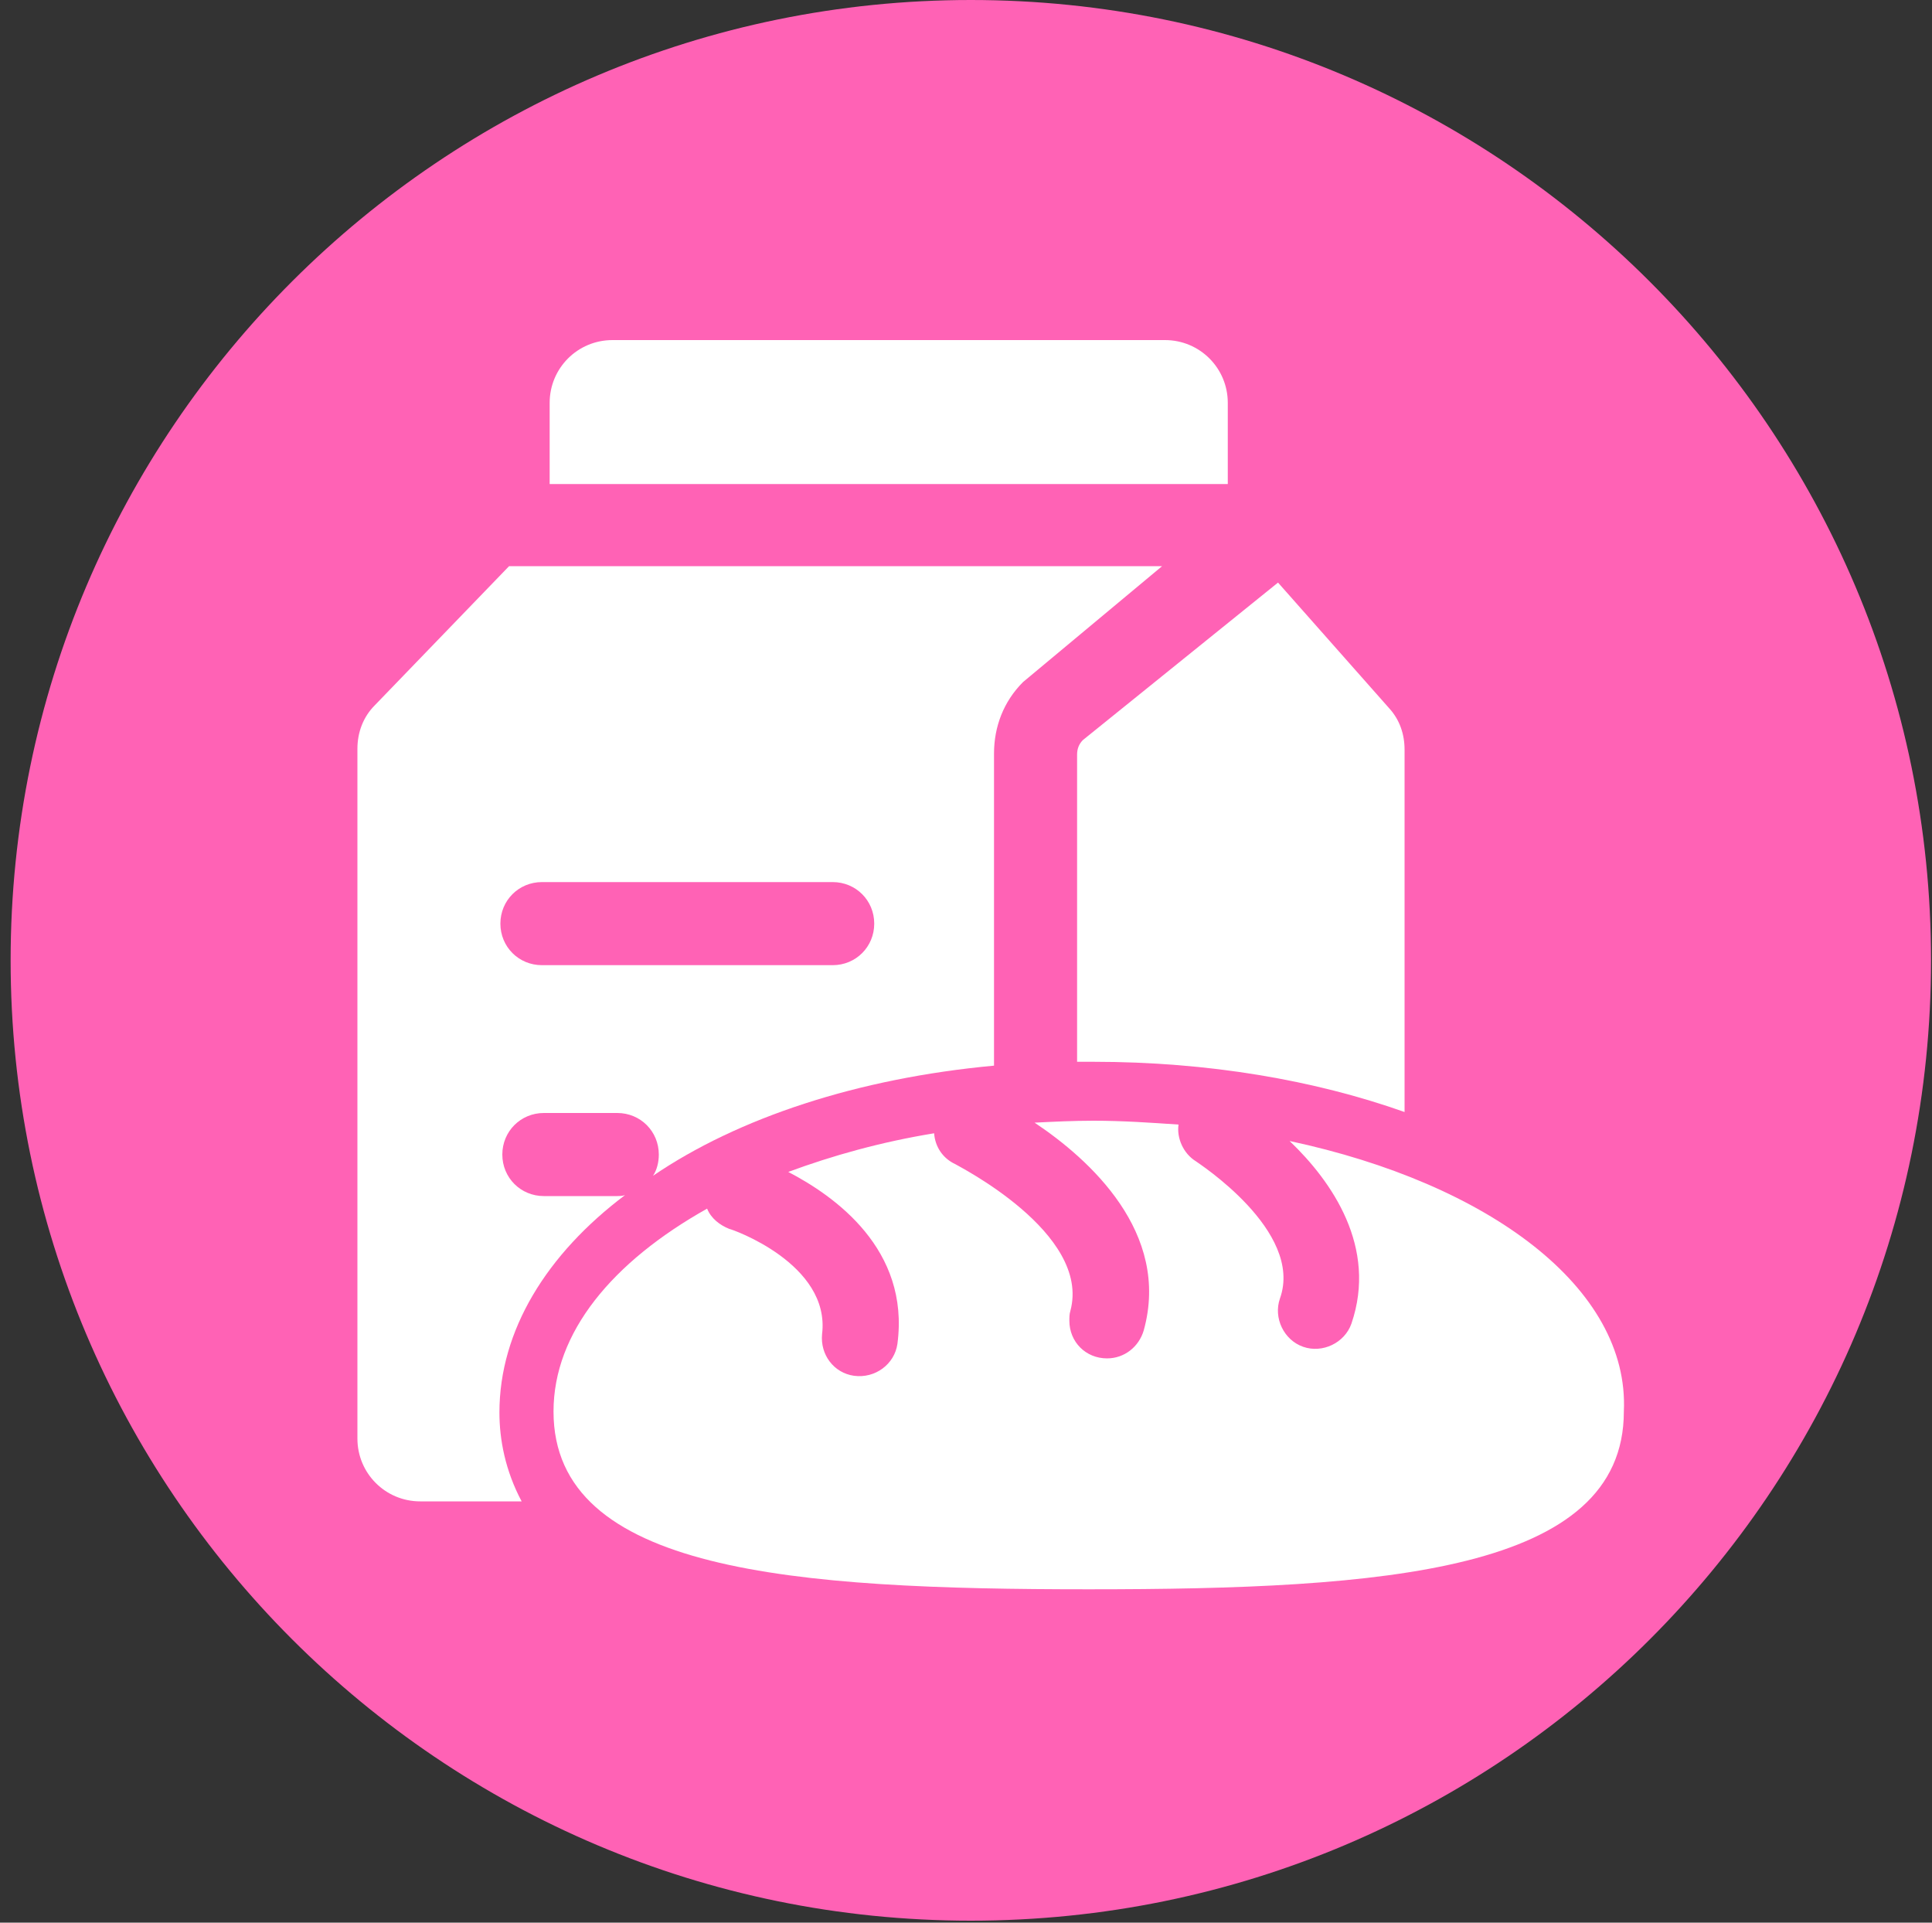
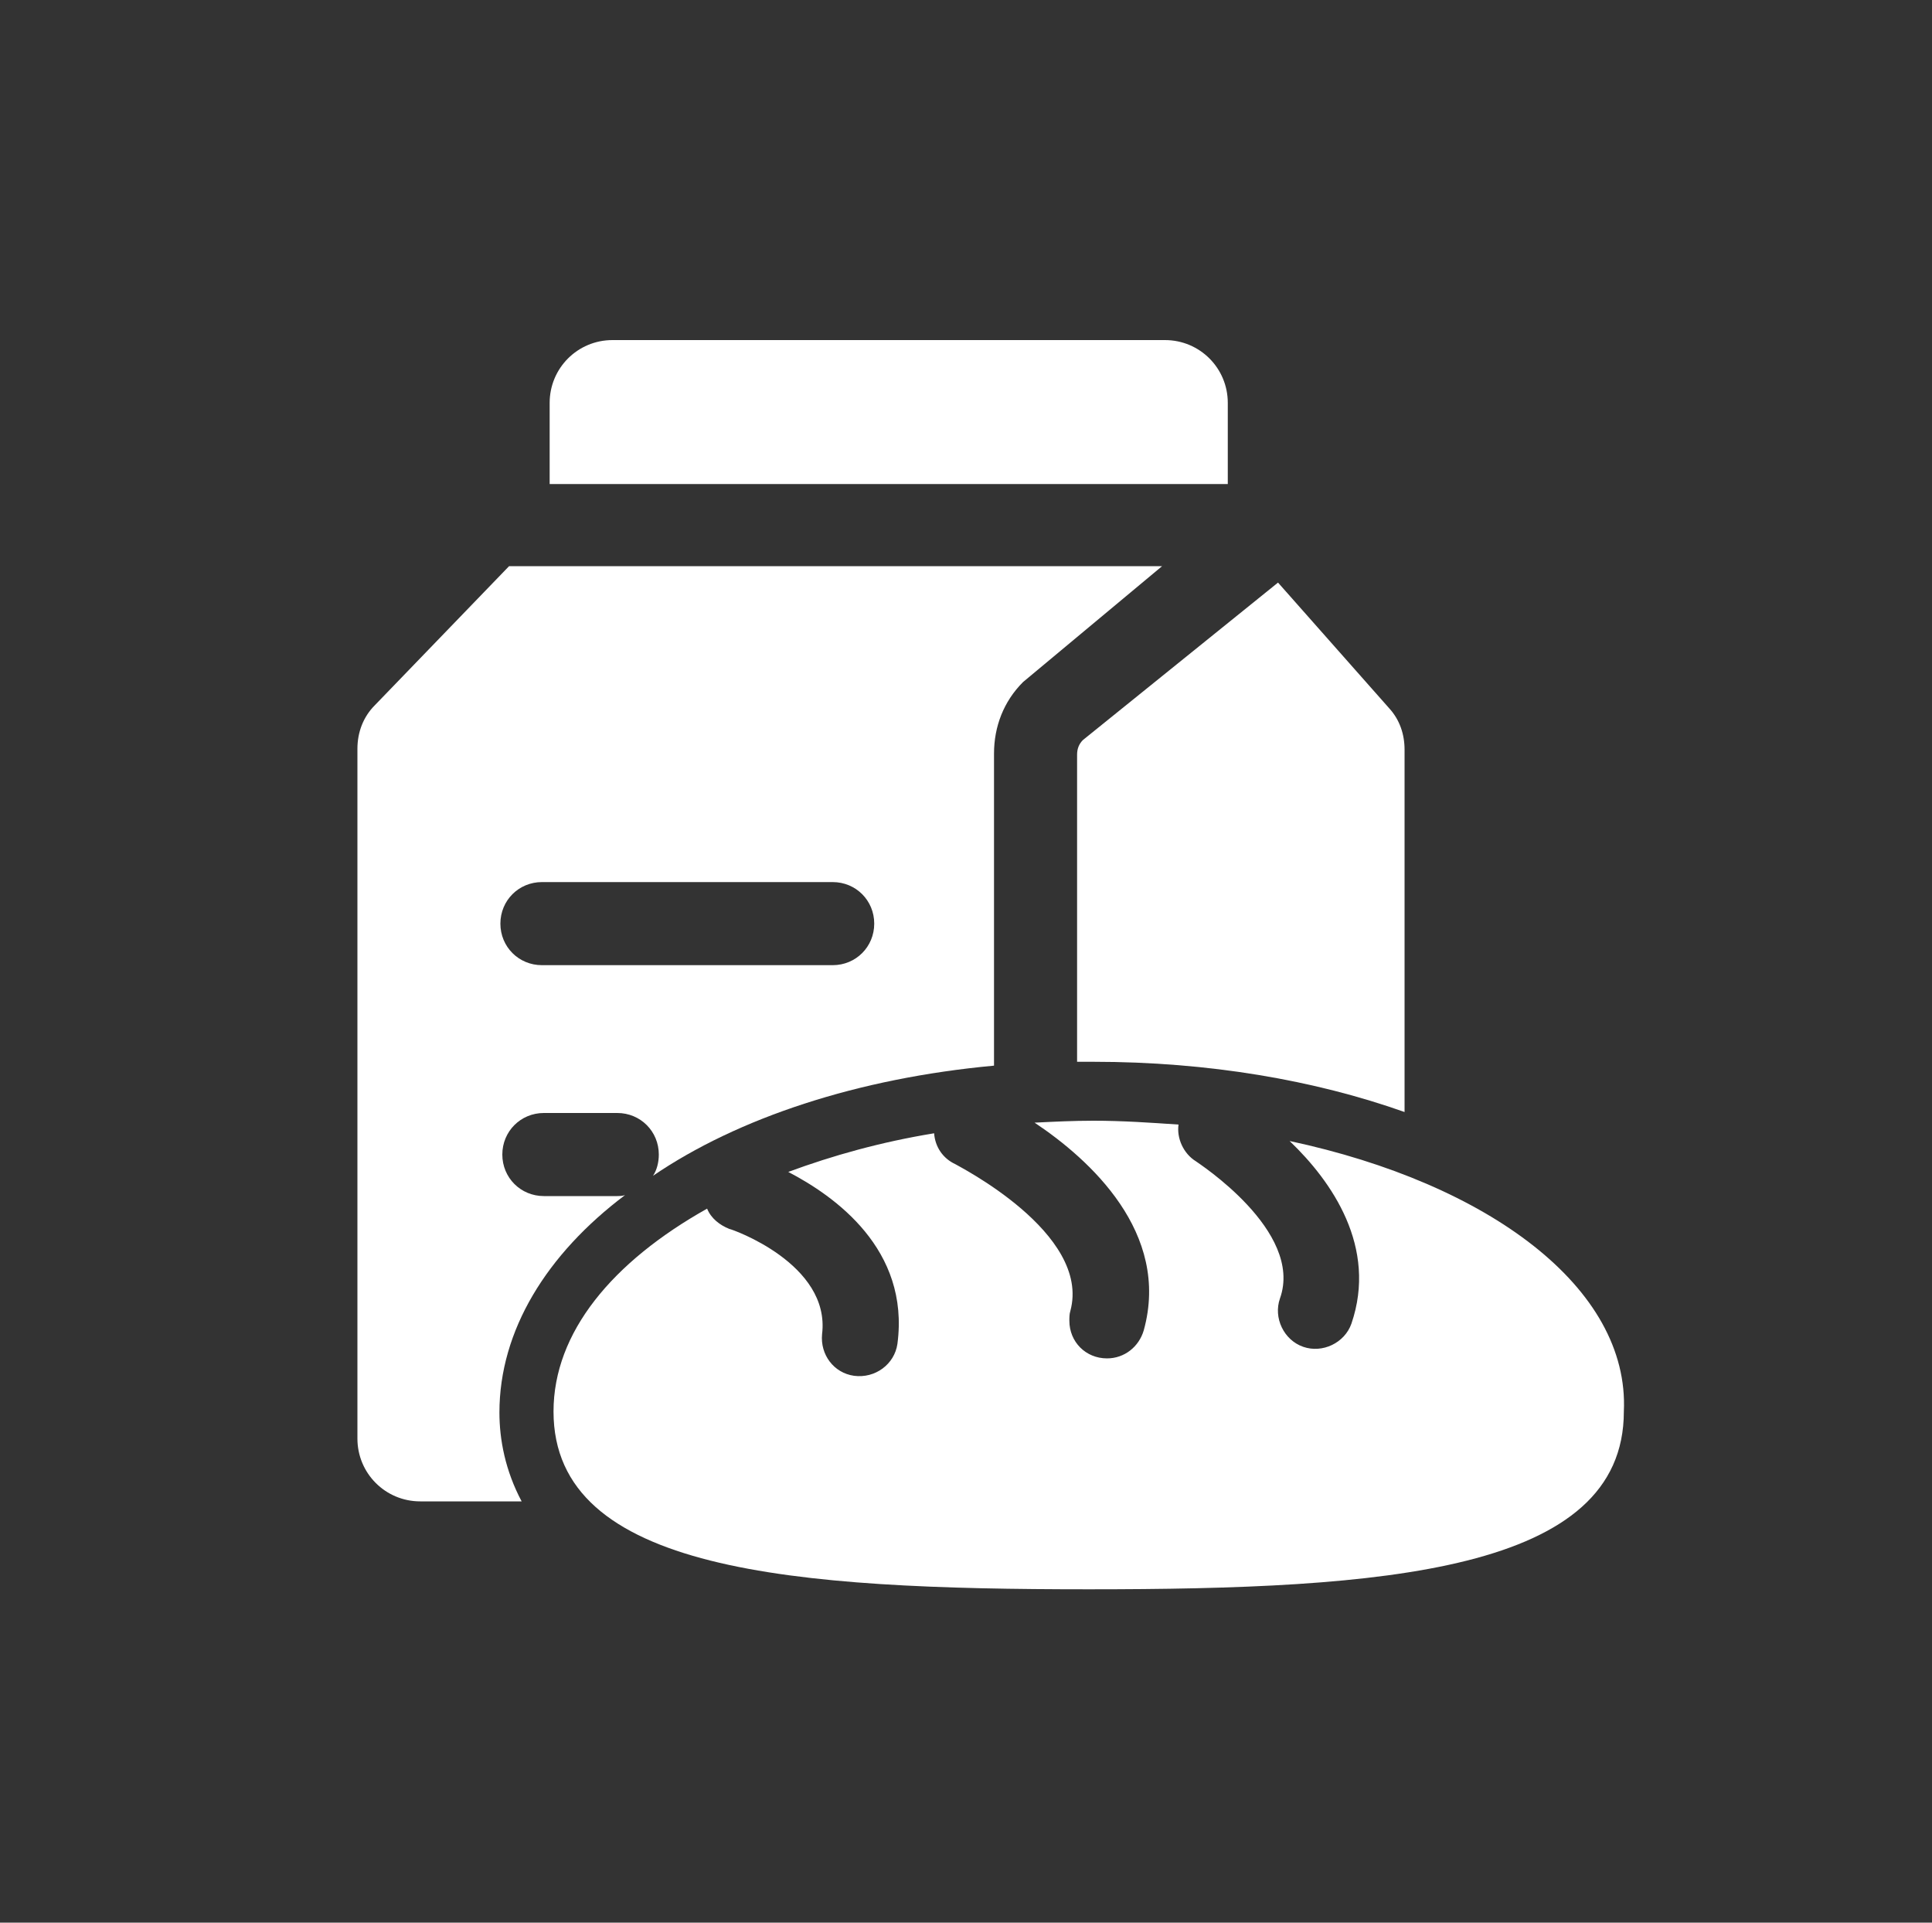
<svg xmlns="http://www.w3.org/2000/svg" version="1.1" id="图层_1" x="0px" y="0px" viewBox="0 0 200 199" style="enable-background:new 0 0 200 199;" xml:space="preserve">
  <rect x="0" y="0" width="200" height="199" fill="#333333" stroke="none" />
  <style type="text/css">
	.st0{fill:#FF62B5;}
	.st1{fill:#FFFFFF;}
</style>
-   <path class="st0" d="M1.1,99.4c0,54.8,44.5,99.4,99.4,99.4s99.4-44.5,99.4-99.4S155.3,0,100.5,0S1.1,44.5,1.1,99.4z" />
  <path class="st1" d="M127.1,50.1v-8.4c0-3.6-2.9-6.5-6.5-6.5H63.4c-3.6,0-6.5,2.9-6.5,6.5v8.4H127.1z M102.9,110.3V78  c0-2.8,1-5.4,3-7.4l14.4-12H52.7L38.8,73c-1.2,1.2-1.8,2.8-1.8,4.5v71.4c0,3.6,2.9,6.5,6.5,6.5H54c-1.7-3.2-2.3-6.4-2.3-9.2  c0-8.5,4.9-16.4,13-22.5c-0.3,0.1-0.6,0.1-0.8,0.1h-7.6c-2.4,0-4.3-1.9-4.3-4.3s1.9-4.3,4.3-4.3h7.6c2.4,0,4.3,1.9,4.3,4.3  c0,0.8-0.2,1.6-0.6,2.2C76.4,115.7,88.8,111.6,102.9,110.3L102.9,110.3z M56.1,99.9c-2.4,0-4.3-1.9-4.3-4.3s1.9-4.3,4.3-4.3h30.1  c2.4,0,4.3,1.9,4.3,4.3s-1.9,4.3-4.3,4.3H56.1L56.1,99.9z" />
  <path class="st1" d="M143.8,73.3l-11.5-13l-20.2,16.3c-0.4,0.4-0.6,0.9-0.6,1.5v31.8h1.7c11.9,0,22.9,1.9,32.2,5.2V77.6  C145.4,76,144.9,74.5,143.8,73.3z M133.5,118.1c4.4,4.2,9.1,11,6.4,18.9c-0.7,2-3,3.1-5,2.4s-3.1-3-2.4-5c2.5-7-8.6-14.1-8.7-14.2  c-1.3-0.8-2-2.4-1.8-3.8c-2.9-0.2-5.8-0.4-8.8-0.4c-2.1,0-4.1,0.1-6.1,0.2c5.7,3.8,14.1,11.4,11.3,21.5c-0.5,1.7-2,2.9-3.8,2.9  c-2.2,0-3.9-1.7-3.9-3.9c0-0.3,0-0.7,0.1-1c2.2-8.1-11.8-15.1-11.9-15.2c-1.3-0.6-2.1-1.8-2.2-3.2c-5.5,0.9-10.5,2.3-15.1,4  c4.8,2.5,12.6,8,11.3,17.8c-0.3,2.1-2.3,3.6-4.5,3.3c-2.1-0.3-3.5-2.2-3.3-4.3c0.9-7.3-9.4-10.9-9.6-10.9c-1-0.4-1.9-1.1-2.3-2.1  c-9.8,5.5-15.9,12.8-15.9,21c0,16.6,24.8,18.4,55.4,18.4s55.4-1.8,55.4-18.4C168.7,133.3,154.1,122.5,133.5,118.1L133.5,118.1z" />
</svg>